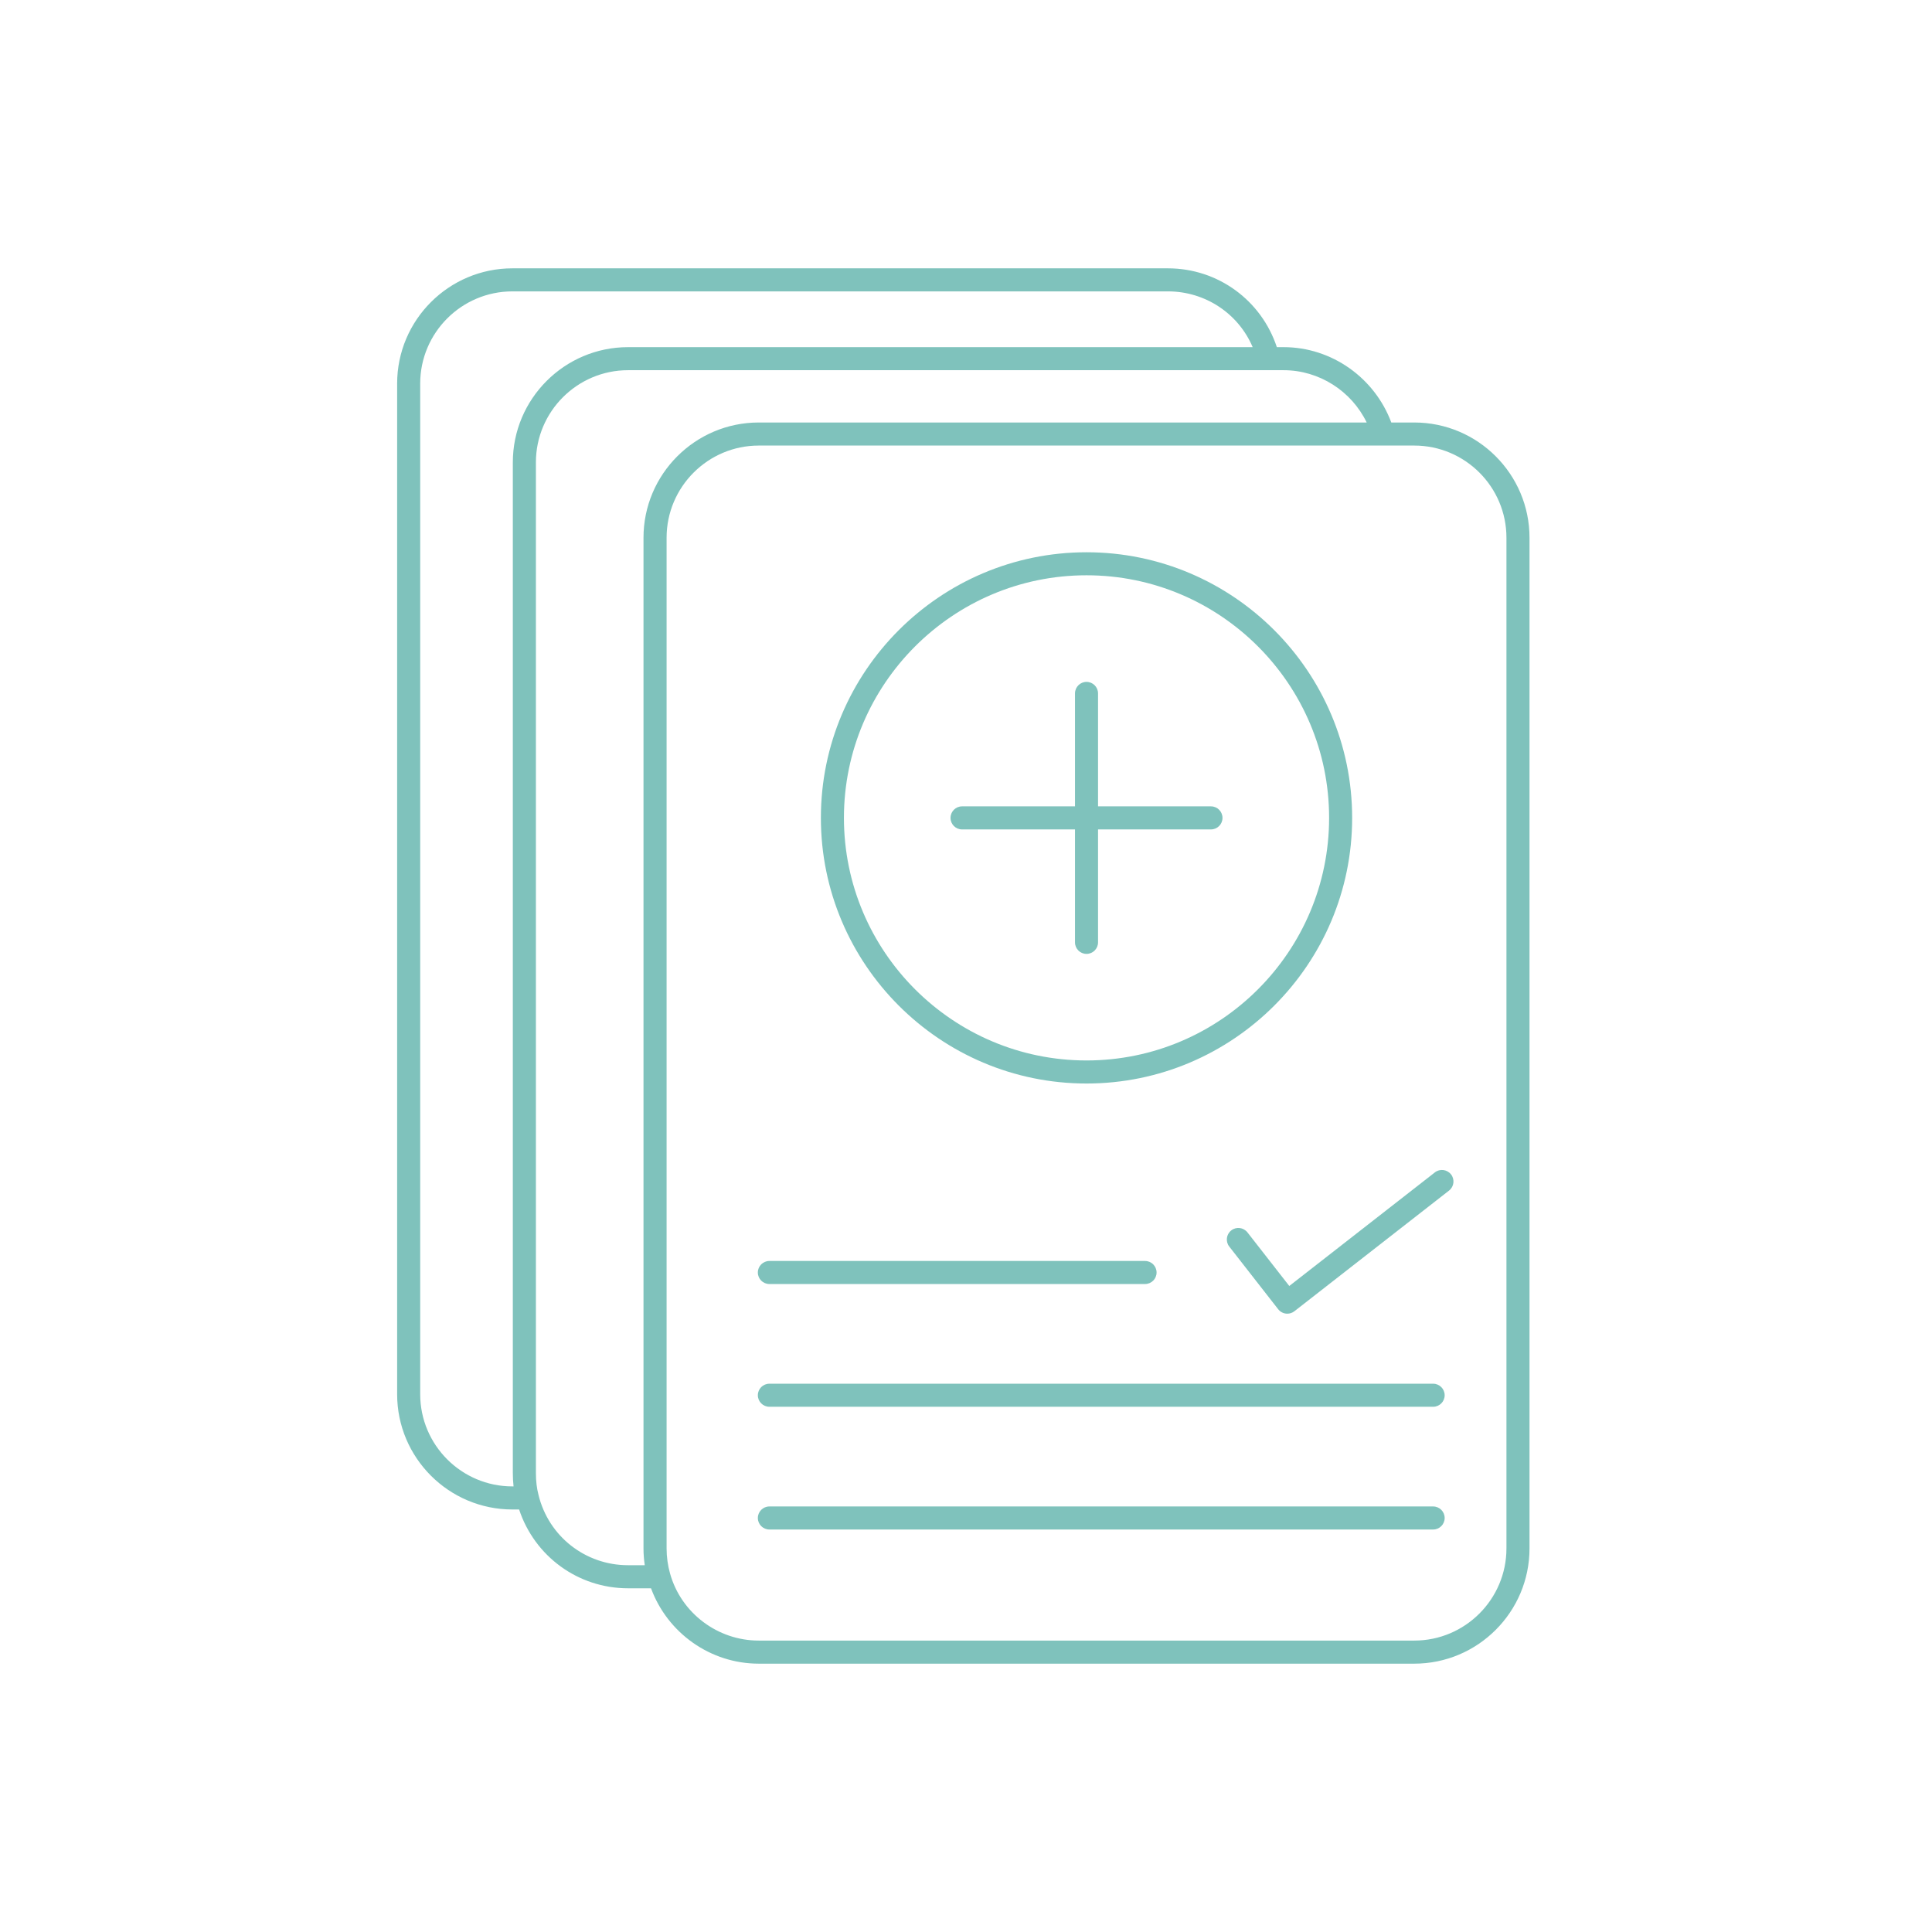
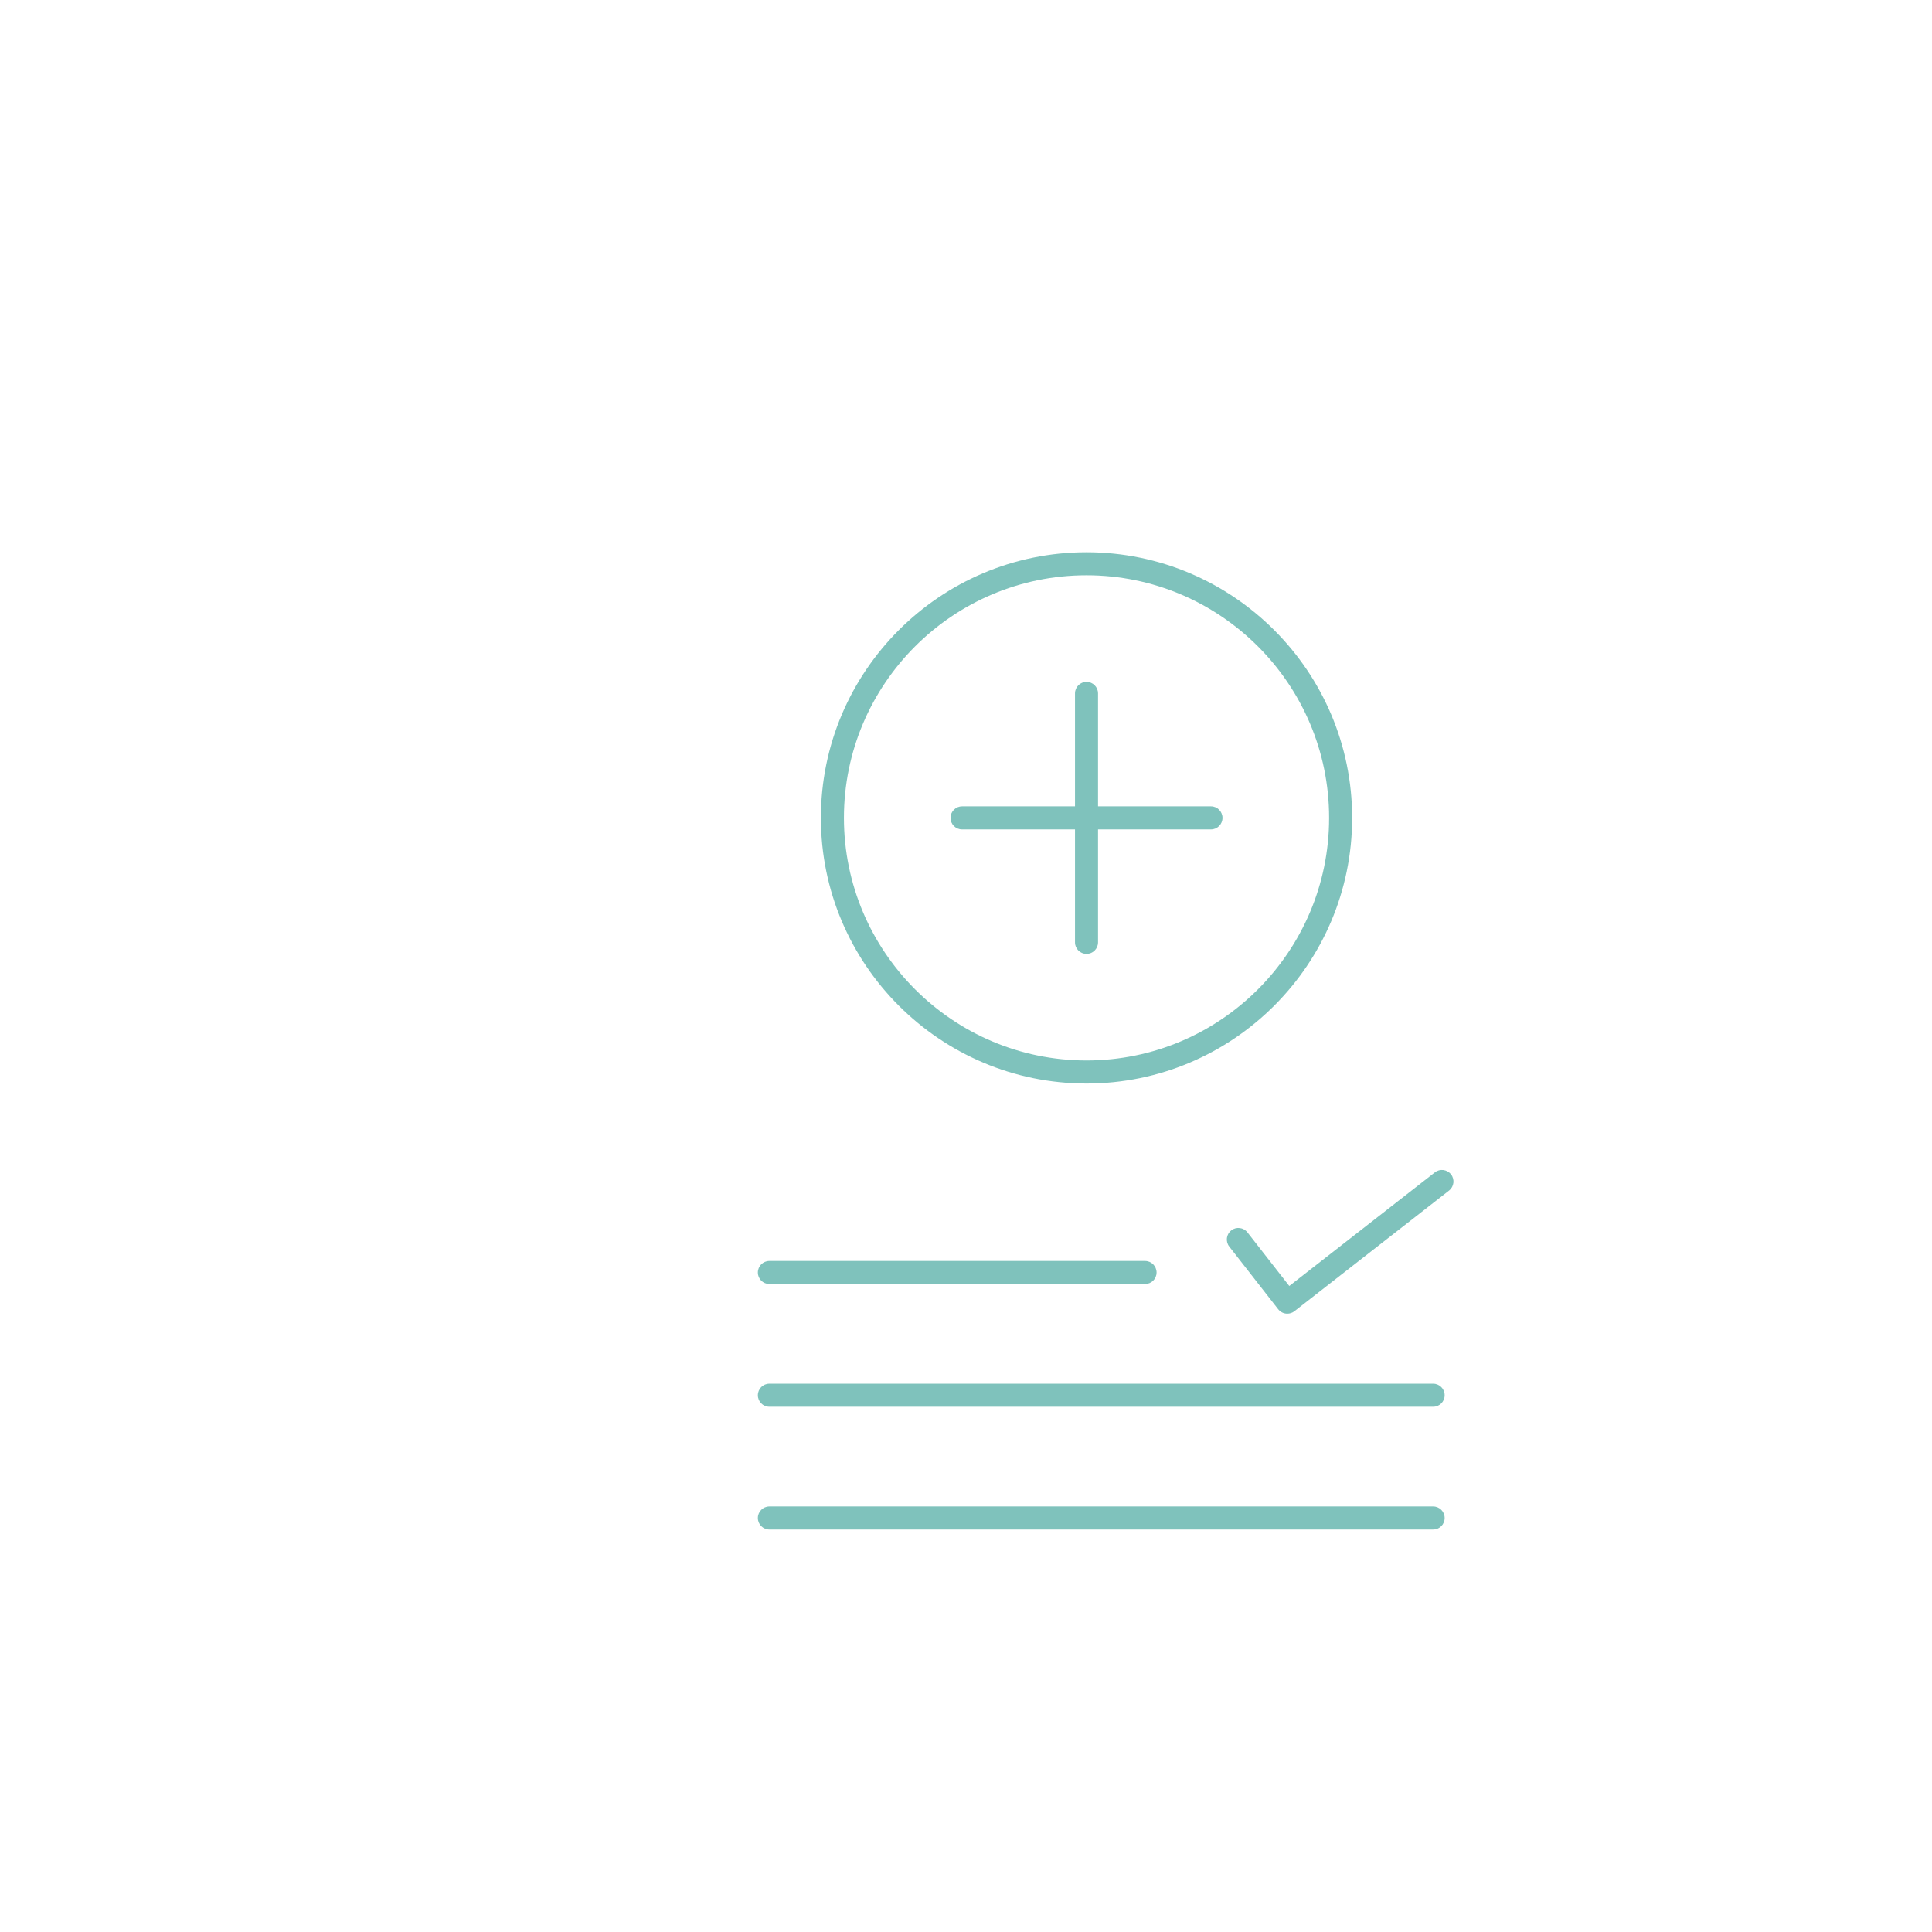
<svg xmlns="http://www.w3.org/2000/svg" width="180" height="180" viewBox="0 0 180 180" fill="none">
  <g opacity="0.5">
-     <path d="M131.764 39.363H129.625C128.071 35.201 124.077 32.343 119.588 32.343H118.961C117.52 27.99 113.484 25 108.808 25H47.738C41.818 25 37 29.816 37 35.738V129.897C37 135.817 41.816 140.635 47.738 140.635H48.364C49.805 144.988 53.843 147.978 58.517 147.978H60.654C62.188 152.142 66.183 155 70.693 155H131.764C137.683 155 142.501 150.184 142.501 144.262V50.1C142.501 44.181 137.685 39.363 131.764 39.363ZM47.738 138.484C43.001 138.484 39.149 134.632 39.149 129.895V35.736C39.149 30.999 43.003 27.147 47.738 27.147H108.808C112.308 27.147 115.384 29.225 116.709 32.343H58.517C52.598 32.343 47.779 37.159 47.779 43.081V137.24C47.779 137.668 47.803 138.085 47.847 138.486H47.736L47.738 138.484ZM58.517 145.827C54.542 145.827 51.113 143.145 50.172 139.283C50.011 138.672 49.929 137.985 49.929 137.238V43.078C49.929 38.342 53.783 34.49 58.517 34.49H119.588C122.911 34.49 125.916 36.436 127.331 39.363H70.691C64.772 39.363 59.953 44.179 59.953 50.1V144.262C59.953 144.774 59.993 145.284 60.065 145.789C60.065 145.804 60.065 145.816 60.067 145.831H58.513L58.517 145.827ZM140.352 144.26C140.352 148.997 136.498 152.849 131.764 152.849H70.693C66.858 152.849 63.459 150.282 62.43 146.609C62.214 145.845 62.105 145.055 62.105 144.26V50.1C62.105 45.364 65.959 41.512 70.693 41.512H131.764C136.5 41.512 140.352 45.364 140.352 50.1V144.26Z" fill="#008679" />
    <path d="M101.228 100.949C114.874 100.949 125.977 89.847 125.977 76.201C125.977 62.555 114.874 51.453 101.228 51.453C87.583 51.453 76.48 62.555 76.48 76.201C76.48 89.847 87.583 100.949 101.228 100.949ZM101.228 53.598C113.69 53.598 123.83 63.738 123.83 76.199C123.83 88.66 113.69 98.8 101.228 98.8C88.767 98.8 78.627 88.66 78.627 76.199C78.627 63.738 88.767 53.598 101.228 53.598Z" fill="#008679" />
    <path d="M89.631 77.275H100.155V87.798C100.155 88.392 100.635 88.872 101.228 88.872C101.822 88.872 102.302 88.392 102.302 87.798V77.275H112.824C113.417 77.275 113.897 76.794 113.897 76.201C113.897 75.608 113.417 75.127 112.824 75.127H102.302V64.604C102.302 64.01 101.822 63.53 101.228 63.53C100.635 63.53 100.155 64.01 100.155 64.604V75.127H89.631C89.038 75.127 88.558 75.608 88.558 76.201C88.558 76.794 89.038 77.275 89.631 77.275ZM71.681 119.629H106.682C107.275 119.629 107.756 119.149 107.756 118.556C107.756 117.963 107.275 117.482 106.682 117.482H71.681C71.087 117.482 70.607 117.963 70.607 118.556C70.607 119.149 71.087 119.629 71.681 119.629ZM133.523 140.354H71.681C71.087 140.354 70.607 140.834 70.607 141.428C70.607 142.021 71.087 142.501 71.681 142.501H133.523C134.116 142.501 134.596 142.021 134.596 141.428C134.596 140.834 134.116 140.354 133.523 140.354ZM133.523 128.918H71.681C71.087 128.918 70.607 129.398 70.607 129.992C70.607 130.585 71.087 131.065 71.681 131.065H133.523C134.116 131.065 134.596 130.585 134.596 129.992C134.596 129.398 134.116 128.918 133.523 128.918ZM133.684 109.229L120.12 119.812L116.222 114.819C115.855 114.354 115.182 114.266 114.715 114.633C114.247 114.998 114.163 115.673 114.528 116.14L119.087 121.98C119.298 122.25 119.615 122.393 119.934 122.393C120.164 122.393 120.397 122.32 120.594 122.167L135.003 110.924C135.471 110.559 135.555 109.884 135.19 109.416C134.823 108.951 134.15 108.863 133.684 109.229Z" fill="#008679" />
  </g>
</svg>